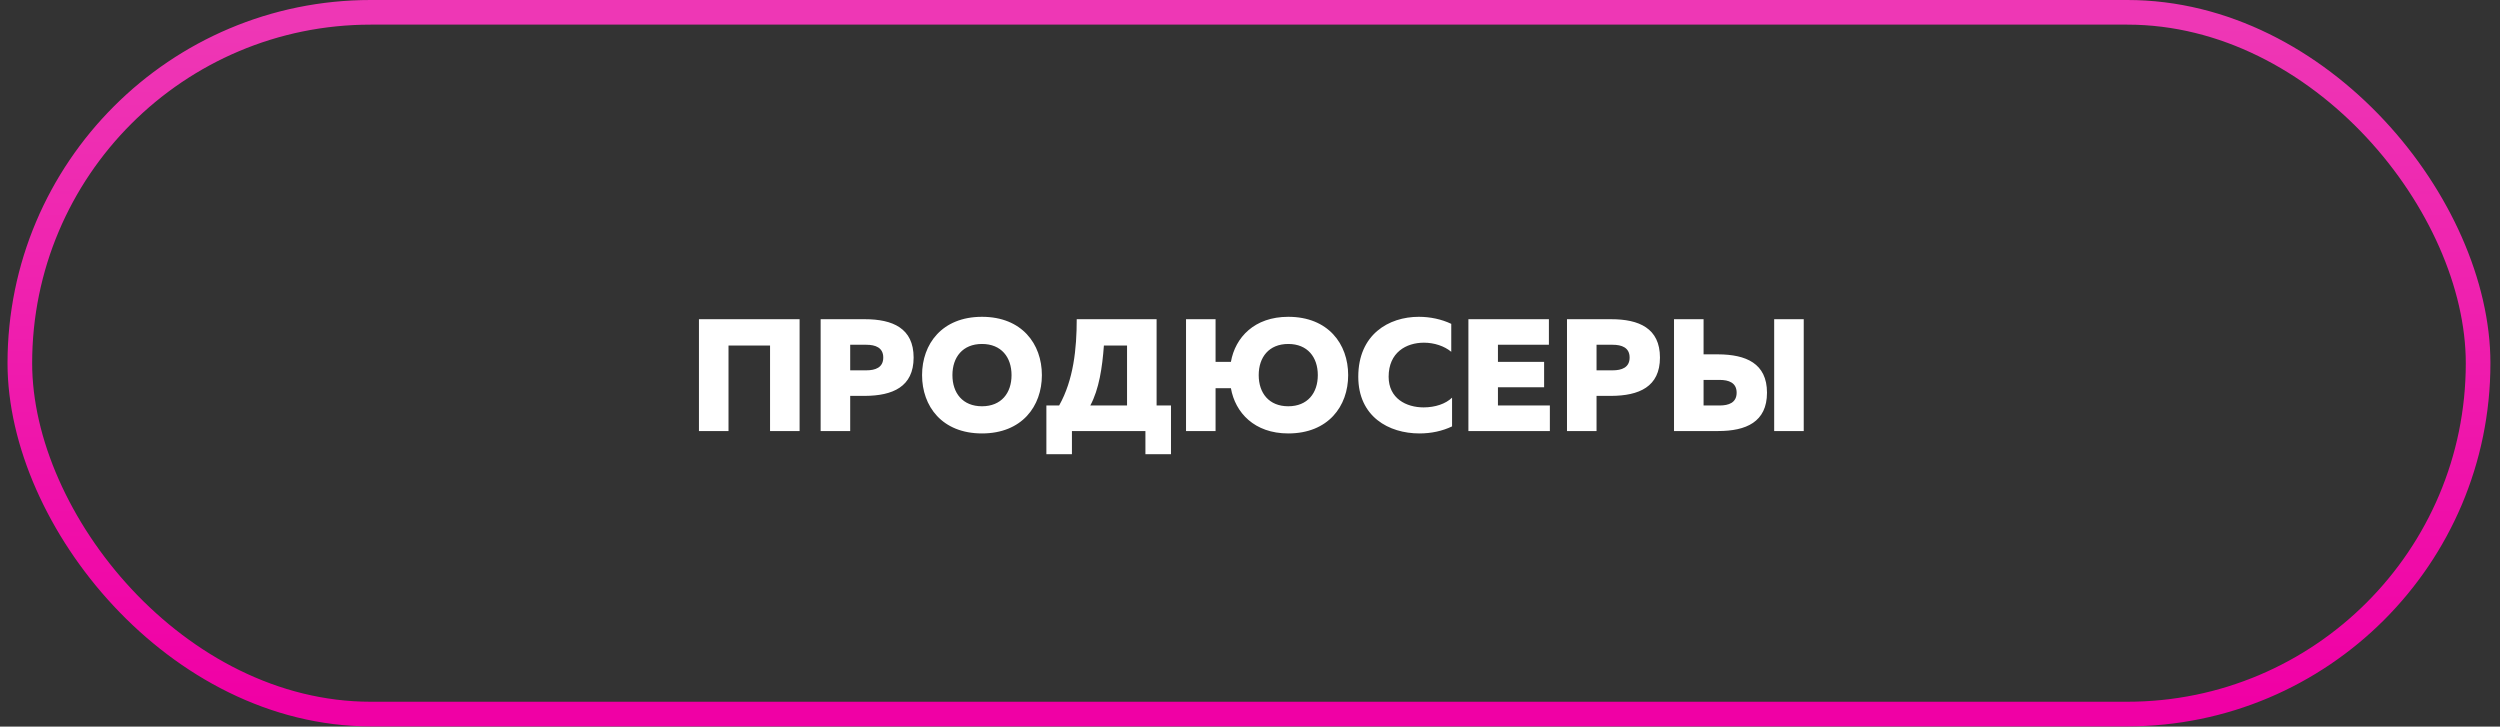
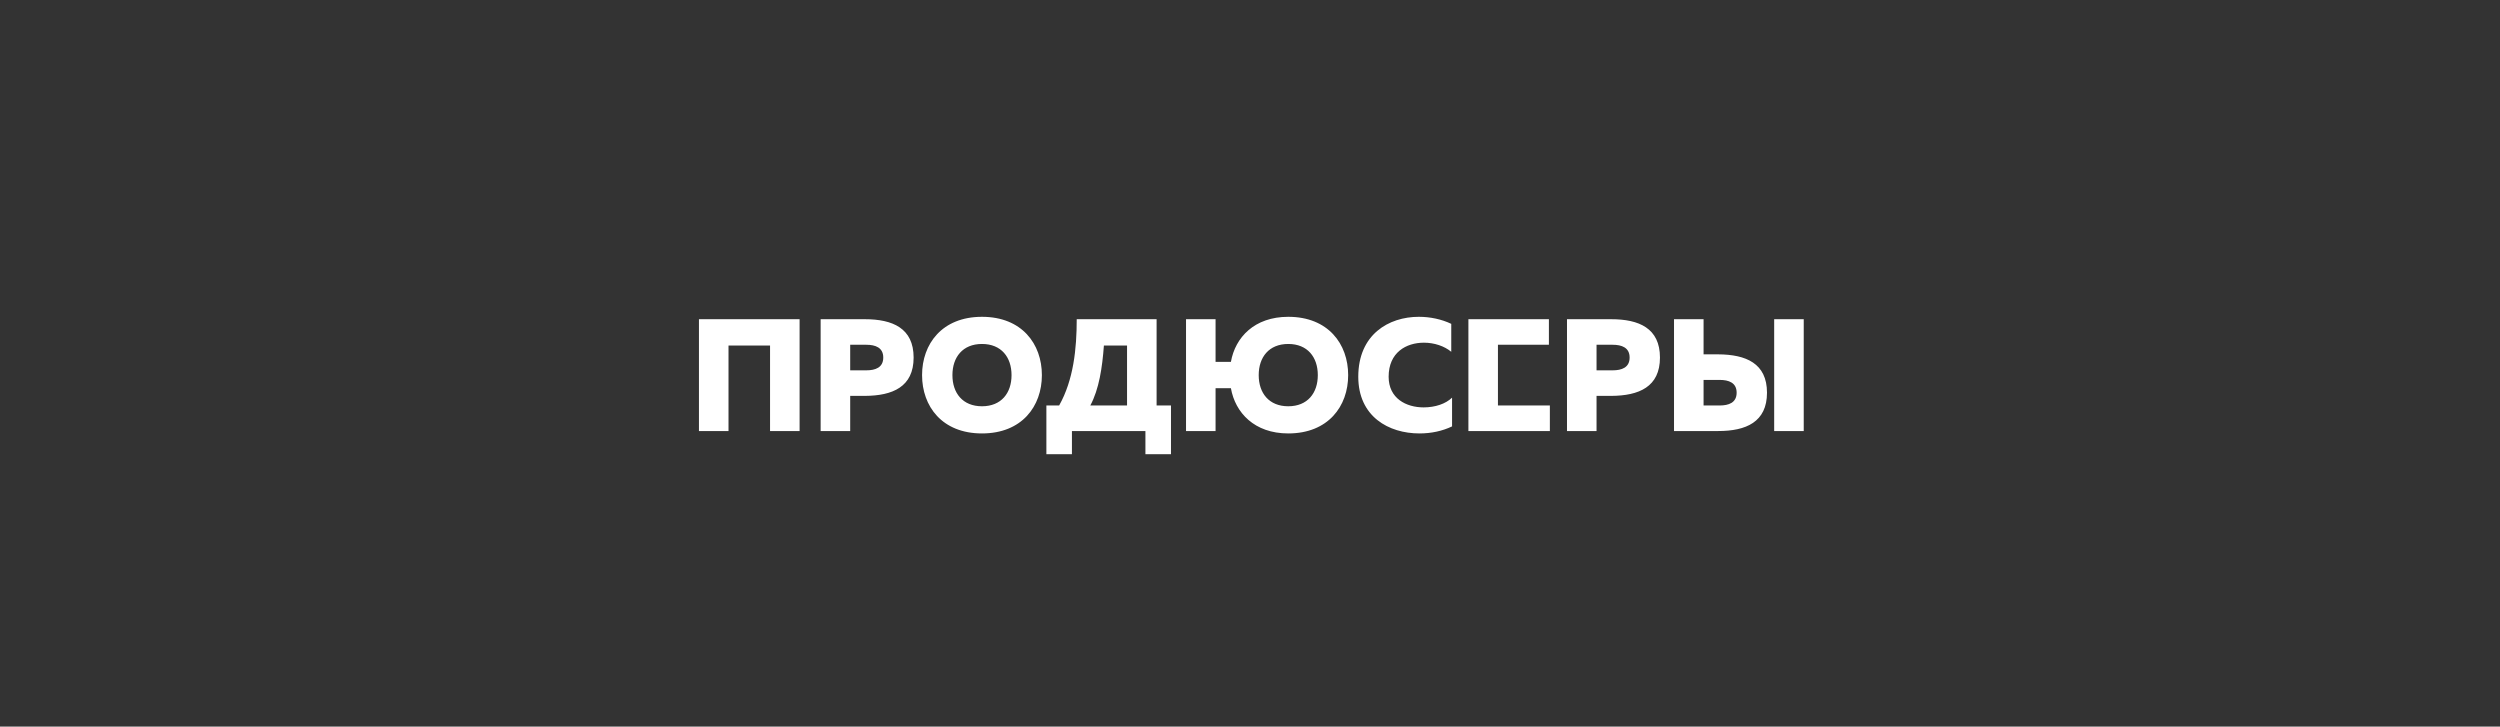
<svg xmlns="http://www.w3.org/2000/svg" width="203" height="59" viewBox="0 0 203 59" fill="none">
  <rect x="0" y="0" width="203" height="59" fill="#333333" stroke="none" />
-   <rect x="1.611" y="1" width="199.611" height="56.981" rx="28.49" stroke="url(#paint0_linear_529_75)" stroke-width="2" />
-   <path d="M59.155 35H56.755V25.92H64.927V35H62.528V28.06H59.155V35ZM66.636 25.92H70.229C72.474 25.92 74.186 26.646 74.186 29.033C74.186 31.42 72.474 32.133 70.229 32.146H69.036V35H66.636V25.92ZM71.721 29.033C71.721 28.216 71.073 27.995 70.346 27.995H69.036V30.071H70.346C71.073 30.071 71.721 29.85 71.721 29.033ZM74.872 30.46C74.872 27.93 76.494 25.725 79.737 25.725C82.98 25.725 84.601 27.93 84.601 30.46C84.601 32.989 82.98 35.195 79.737 35.195C76.494 35.195 74.872 32.989 74.872 30.46ZM82.137 30.46C82.137 29.007 81.306 27.93 79.737 27.93C78.167 27.93 77.337 29.007 77.337 30.46C77.337 31.913 78.167 32.989 79.737 32.989C81.306 32.989 82.137 31.913 82.137 30.46ZM87.041 36.881H84.966V32.925H86.003C87.171 30.849 87.43 28.319 87.43 25.92H93.916V32.925H95.084V36.881H93.008V35H87.041V36.881ZM89.636 28.06C89.506 29.837 89.246 31.601 88.533 32.925H91.516V28.06H89.636ZM109.471 30.46C109.471 32.989 107.85 35.195 104.607 35.195C101.857 35.195 100.3 33.508 99.95 31.523H98.704V35H96.305V25.92H98.704V29.383H99.95C100.3 27.398 101.857 25.725 104.607 25.725C107.85 25.725 109.471 27.93 109.471 30.46ZM102.207 30.46C102.207 31.913 103.037 32.989 104.607 32.989C106.176 32.989 107.006 31.913 107.006 30.46C107.006 29.007 106.176 27.93 104.607 27.93C103.037 27.93 102.207 29.007 102.207 30.46ZM110.292 30.59C110.292 27.165 112.757 25.725 115.209 25.725C116.13 25.725 117.051 25.92 117.842 26.296V28.566C117.284 28.099 116.454 27.826 115.624 27.826C114.184 27.826 112.757 28.618 112.757 30.59C112.757 32.354 114.184 33.08 115.598 33.08C116.532 33.08 117.388 32.795 117.907 32.289V34.624C117.116 35 116.22 35.195 115.261 35.195C112.77 35.195 110.292 33.833 110.292 30.59ZM119.234 25.92H125.771V27.995H121.633V29.383H125.382V31.446H121.633V32.925H125.849V35H119.234V25.92ZM127.24 25.92H130.833C133.077 25.92 134.789 26.646 134.789 29.033C134.789 31.42 133.077 32.133 130.833 32.146H129.639V35H127.24V25.92ZM132.325 29.033C132.325 28.216 131.676 27.995 130.95 27.995H129.639V30.071H130.95C131.676 30.071 132.325 29.85 132.325 29.033ZM139.523 35H135.93V25.92H138.33V28.773H139.523C141.767 28.786 143.48 29.5 143.48 31.887C143.48 34.274 141.767 35 139.523 35ZM138.33 30.849V32.925H139.64C140.366 32.925 141.015 32.704 141.015 31.887C141.015 31.07 140.366 30.849 139.64 30.849H138.33ZM146.463 35H144.063V25.92H146.463V35Z" fill="white" />
+   <path d="M59.155 35H56.755V25.92H64.927V35H62.528V28.06H59.155V35ZM66.636 25.92H70.229C72.474 25.92 74.186 26.646 74.186 29.033C74.186 31.42 72.474 32.133 70.229 32.146H69.036V35H66.636V25.92ZM71.721 29.033C71.721 28.216 71.073 27.995 70.346 27.995H69.036V30.071H70.346C71.073 30.071 71.721 29.85 71.721 29.033ZM74.872 30.46C74.872 27.93 76.494 25.725 79.737 25.725C82.98 25.725 84.601 27.93 84.601 30.46C84.601 32.989 82.98 35.195 79.737 35.195C76.494 35.195 74.872 32.989 74.872 30.46ZM82.137 30.46C82.137 29.007 81.306 27.93 79.737 27.93C78.167 27.93 77.337 29.007 77.337 30.46C77.337 31.913 78.167 32.989 79.737 32.989C81.306 32.989 82.137 31.913 82.137 30.46ZM87.041 36.881H84.966V32.925H86.003C87.171 30.849 87.43 28.319 87.43 25.92H93.916V32.925H95.084V36.881H93.008V35H87.041V36.881ZM89.636 28.06C89.506 29.837 89.246 31.601 88.533 32.925H91.516V28.06H89.636ZM109.471 30.46C109.471 32.989 107.85 35.195 104.607 35.195C101.857 35.195 100.3 33.508 99.95 31.523H98.704V35H96.305V25.92H98.704V29.383H99.95C100.3 27.398 101.857 25.725 104.607 25.725C107.85 25.725 109.471 27.93 109.471 30.46ZM102.207 30.46C102.207 31.913 103.037 32.989 104.607 32.989C106.176 32.989 107.006 31.913 107.006 30.46C107.006 29.007 106.176 27.93 104.607 27.93C103.037 27.93 102.207 29.007 102.207 30.46ZM110.292 30.59C110.292 27.165 112.757 25.725 115.209 25.725C116.13 25.725 117.051 25.92 117.842 26.296V28.566C117.284 28.099 116.454 27.826 115.624 27.826C114.184 27.826 112.757 28.618 112.757 30.59C112.757 32.354 114.184 33.08 115.598 33.08C116.532 33.08 117.388 32.795 117.907 32.289V34.624C117.116 35 116.22 35.195 115.261 35.195C112.77 35.195 110.292 33.833 110.292 30.59ZM119.234 25.92H125.771V27.995H121.633V29.383H125.382H121.633V32.925H125.849V35H119.234V25.92ZM127.24 25.92H130.833C133.077 25.92 134.789 26.646 134.789 29.033C134.789 31.42 133.077 32.133 130.833 32.146H129.639V35H127.24V25.92ZM132.325 29.033C132.325 28.216 131.676 27.995 130.95 27.995H129.639V30.071H130.95C131.676 30.071 132.325 29.85 132.325 29.033ZM139.523 35H135.93V25.92H138.33V28.773H139.523C141.767 28.786 143.48 29.5 143.48 31.887C143.48 34.274 141.767 35 139.523 35ZM138.33 30.849V32.925H139.64C140.366 32.925 141.015 32.704 141.015 31.887C141.015 31.07 140.366 30.849 139.64 30.849H138.33ZM146.463 35H144.063V25.92H146.463V35Z" fill="white" />
  <defs>
    <linearGradient id="paint0_linear_529_75" x1="105.612" y1="2" x2="105.612" y2="56.981" gradientUnits="userSpaceOnUse">
      <stop stop-color="#EE37B5" />
      <stop offset="1" stop-color="#F000A5" />
    </linearGradient>
  </defs>
</svg>